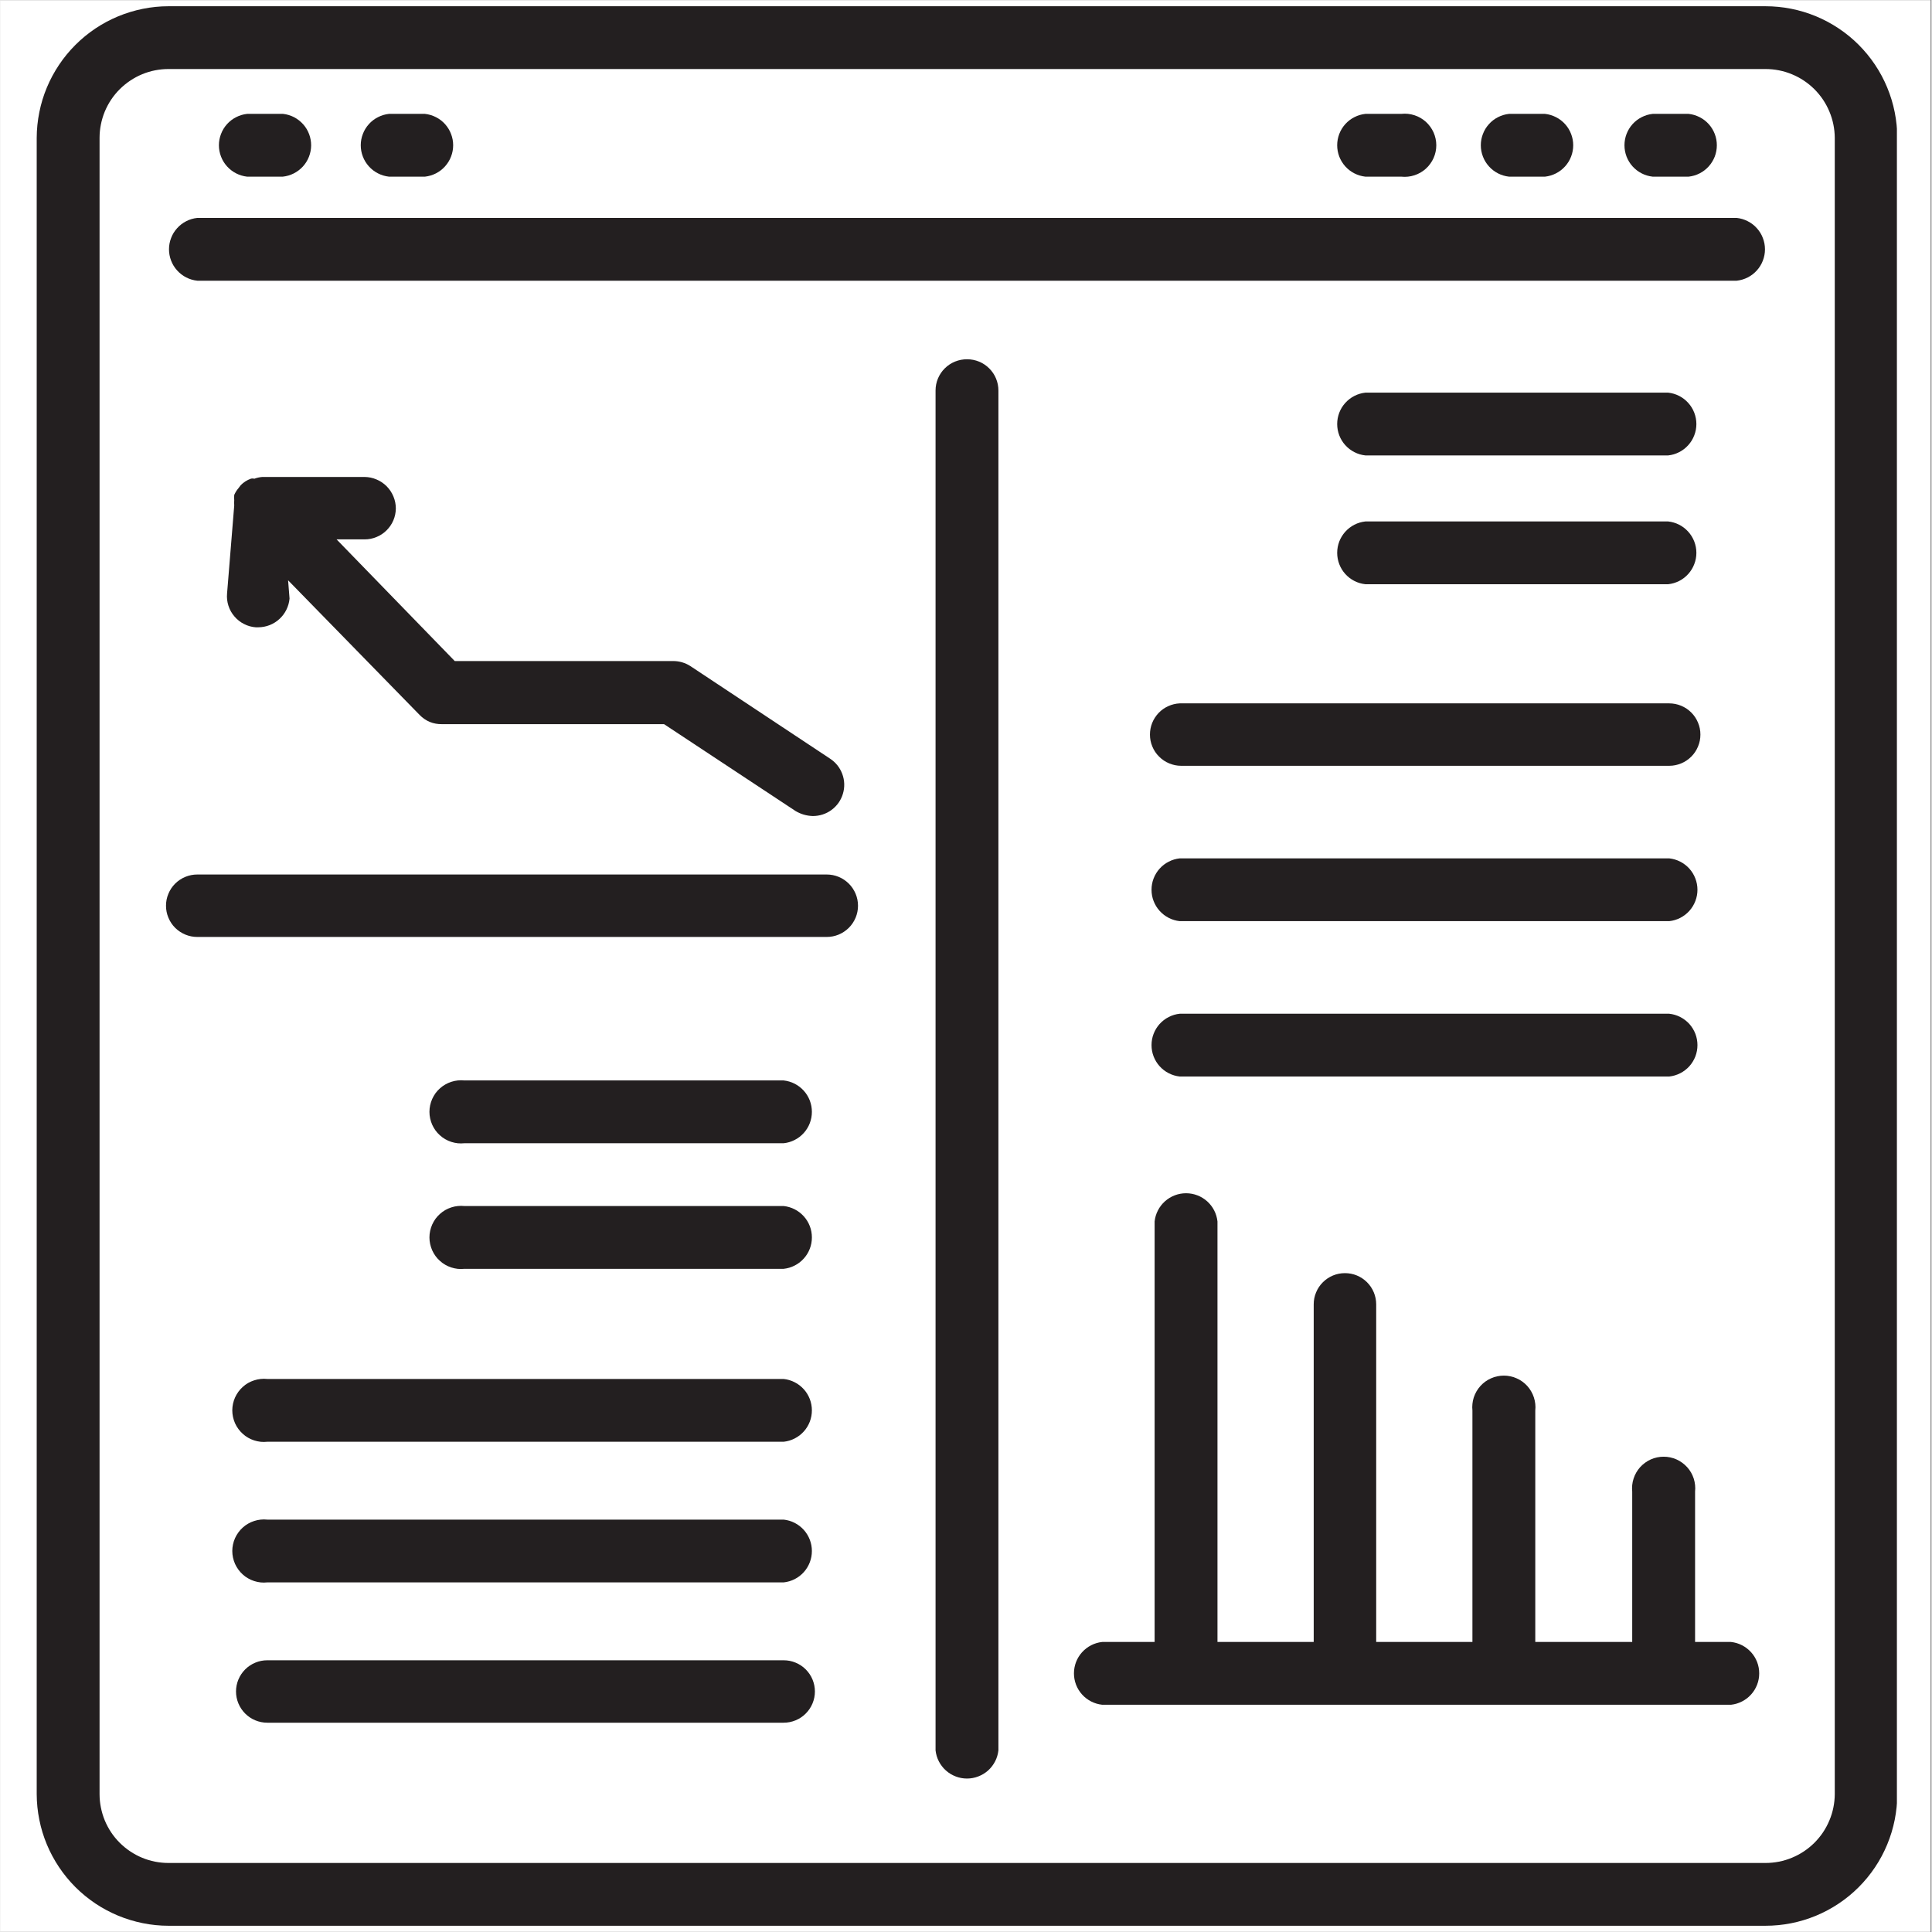
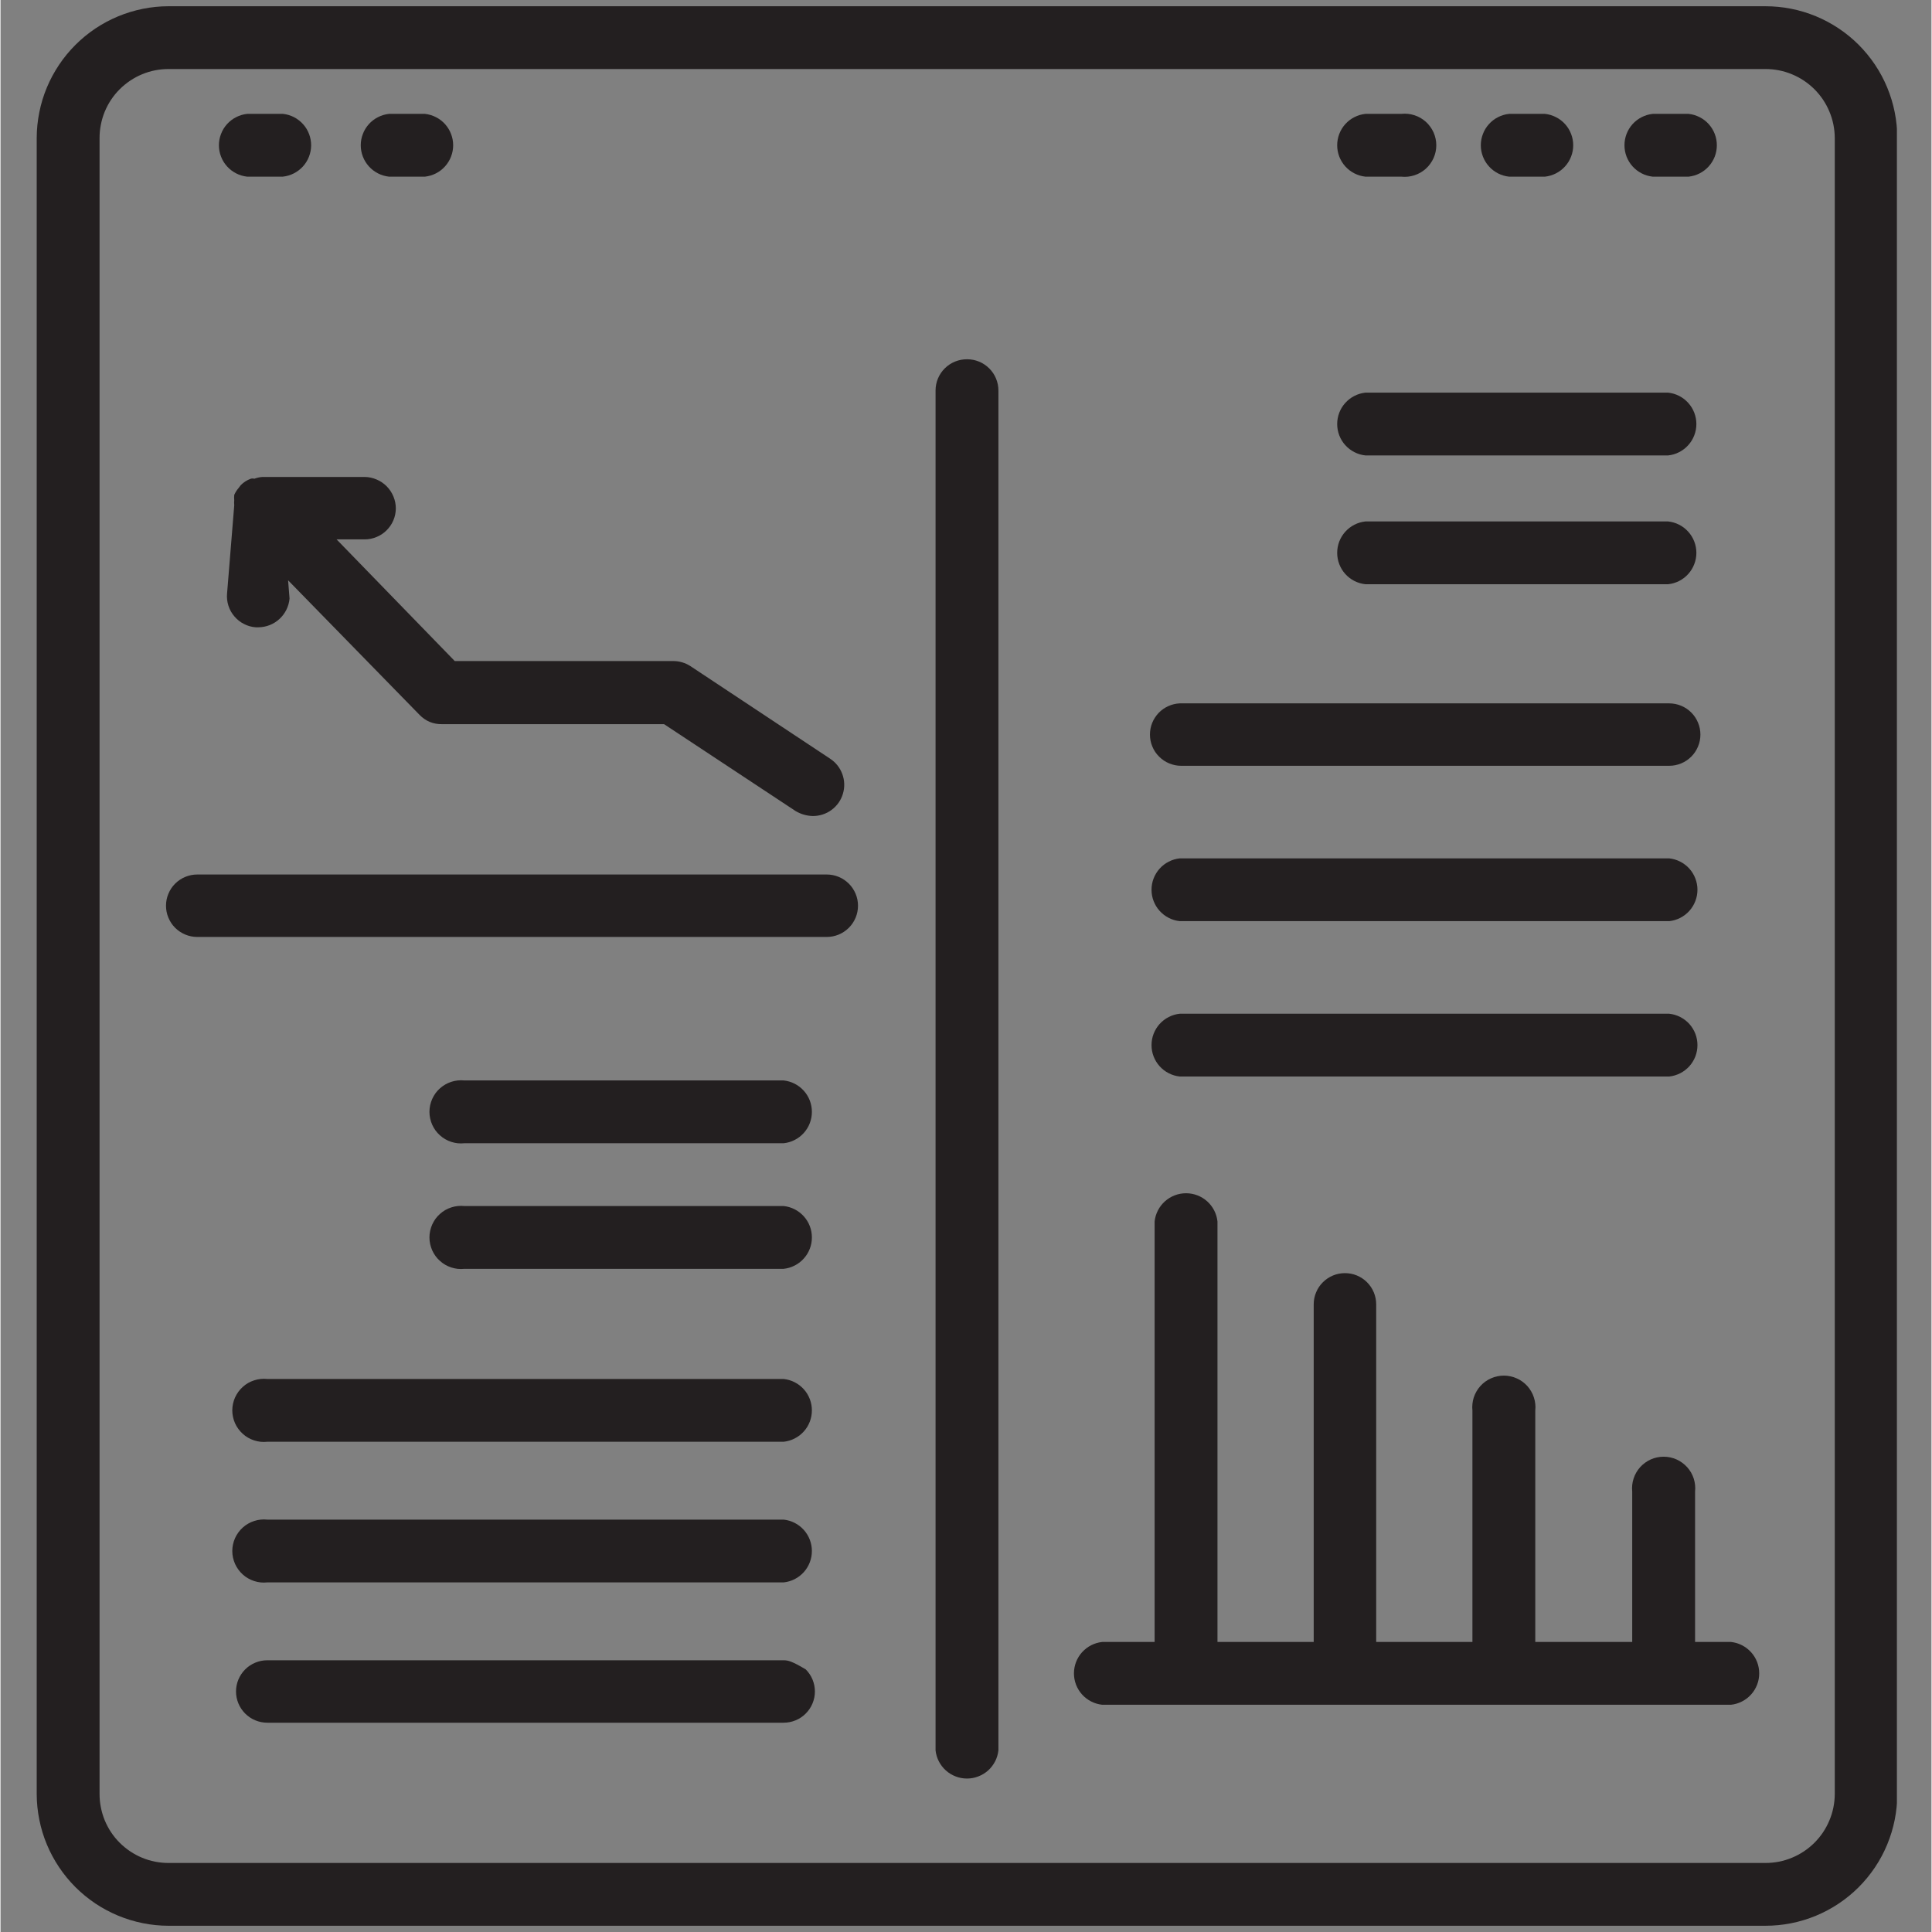
<svg xmlns="http://www.w3.org/2000/svg" width="300" viewBox="0 0 224.88 225" height="300" preserveAspectRatio="xMidYMid meet">
  <rect x="0" y="0" width="224.88" height="225" fill="#808080" stroke="none" />
  <defs>
    <clipPath id="id1">
-       <path d="M 0 0.059 L 224.762 0.059 L 224.762 224.938 L 0 224.938 Z M 0 0.059 " clip-rule="nonzero" />
-     </clipPath>
+       </clipPath>
    <clipPath id="id2">
      <path d="M 4.215 0.059 L 220.852 0.059 L 220.852 224.938 L 4.215 224.938 Z M 4.215 0.059 " clip-rule="nonzero" />
    </clipPath>
  </defs>
  <g clip-path="url(#id1)">
    <path fill="#ffffff" d="M 0 0.059 L 224.879 0.059 L 224.879 232.438 L 0 232.438 Z M 0 0.059 " fill-opacity="1" fill-rule="nonzero" />
    <path fill="#ffffff" d="M 0 0.059 L 224.879 0.059 L 224.879 224.941 L 0 224.941 Z M 0 0.059 " fill-opacity="1" fill-rule="nonzero" />
    <path fill="#ffffff" d="M 0 0.059 L 224.879 0.059 L 224.879 224.941 L 0 224.941 Z M 0 0.059 " fill-opacity="1" fill-rule="nonzero" />
    <path fill="#ffffff" d="M 0 0.059 L 224.879 0.059 L 224.879 224.941 L 0 224.941 Z M 0 0.059 " fill-opacity="1" fill-rule="nonzero" />
  </g>
  <path fill="#231f20" d="M 175.684 20.574 L 179.867 20.574 C 180.316 20.523 180.746 20.398 181.148 20.191 C 181.555 19.984 181.906 19.711 182.211 19.375 C 182.516 19.035 182.75 18.656 182.91 18.234 C 183.074 17.809 183.156 17.371 183.156 16.918 C 183.156 16.461 183.074 16.023 182.91 15.602 C 182.75 15.176 182.516 14.797 182.211 14.457 C 181.906 14.121 181.555 13.848 181.148 13.645 C 180.746 13.438 180.316 13.309 179.867 13.262 L 175.684 13.262 C 175.23 13.309 174.805 13.438 174.398 13.645 C 173.996 13.848 173.641 14.121 173.34 14.457 C 173.035 14.797 172.801 15.176 172.641 15.602 C 172.477 16.023 172.395 16.461 172.395 16.918 C 172.395 17.371 172.477 17.809 172.641 18.234 C 172.801 18.656 173.035 19.035 173.34 19.375 C 173.641 19.711 173.996 19.984 174.398 20.191 C 174.805 20.398 175.23 20.523 175.684 20.574 Z M 175.684 20.574 " fill-opacity="1" fill-rule="nonzero" />
  <path fill="#231f20" d="M 91.203 140.453 L 54.027 140.453 C 53.77 140.426 53.512 140.426 53.254 140.453 C 53 140.48 52.746 140.531 52.5 140.613 C 52.258 140.691 52.02 140.797 51.797 140.922 C 51.574 141.051 51.367 141.203 51.176 141.375 C 50.98 141.547 50.809 141.738 50.656 141.945 C 50.508 142.156 50.379 142.379 50.273 142.613 C 50.168 142.848 50.09 143.094 50.035 143.344 C 49.98 143.598 49.953 143.852 49.953 144.109 C 49.953 144.367 49.98 144.625 50.035 144.875 C 50.09 145.129 50.168 145.371 50.273 145.609 C 50.379 145.844 50.508 146.066 50.656 146.273 C 50.809 146.484 50.98 146.672 51.176 146.844 C 51.367 147.02 51.574 147.168 51.797 147.297 C 52.02 147.426 52.258 147.531 52.5 147.609 C 52.746 147.688 53 147.742 53.254 147.77 C 53.512 147.793 53.77 147.793 54.027 147.766 L 91.203 147.766 C 91.656 147.719 92.086 147.59 92.488 147.383 C 92.895 147.18 93.246 146.906 93.551 146.566 C 93.855 146.23 94.086 145.852 94.25 145.426 C 94.414 145.004 94.492 144.562 94.492 144.109 C 94.492 143.656 94.414 143.219 94.25 142.793 C 94.086 142.371 93.855 141.988 93.551 141.652 C 93.246 141.316 92.895 141.043 92.488 140.836 C 92.086 140.629 91.656 140.504 91.203 140.453 Z M 91.203 140.453 " fill-opacity="1" fill-rule="nonzero" />
  <path fill="#231f20" d="M 158.957 20.574 L 163.137 20.574 C 163.395 20.602 163.652 20.602 163.906 20.574 C 164.164 20.547 164.414 20.496 164.66 20.414 C 164.906 20.336 165.141 20.23 165.367 20.102 C 165.59 19.973 165.797 19.824 165.988 19.652 C 166.18 19.48 166.352 19.289 166.504 19.078 C 166.656 18.871 166.785 18.648 166.891 18.414 C 166.996 18.18 167.074 17.934 167.129 17.684 C 167.184 17.43 167.211 17.176 167.211 16.918 C 167.211 16.66 167.184 16.402 167.129 16.152 C 167.074 15.898 166.996 15.656 166.891 15.418 C 166.785 15.184 166.656 14.961 166.504 14.754 C 166.352 14.543 166.18 14.355 165.988 14.18 C 165.797 14.008 165.59 13.859 165.367 13.73 C 165.141 13.602 164.906 13.496 164.66 13.418 C 164.414 13.34 164.164 13.285 163.906 13.258 C 163.652 13.23 163.395 13.234 163.137 13.262 L 158.957 13.262 C 158.504 13.309 158.074 13.438 157.672 13.645 C 157.266 13.848 156.914 14.121 156.609 14.457 C 156.305 14.797 156.074 15.176 155.91 15.602 C 155.75 16.023 155.668 16.461 155.668 16.918 C 155.668 17.371 155.75 17.809 155.91 18.234 C 156.074 18.656 156.305 19.035 156.609 19.375 C 156.914 19.711 157.266 19.984 157.672 20.191 C 158.074 20.398 158.504 20.523 158.957 20.574 Z M 158.957 20.574 " fill-opacity="1" fill-rule="nonzero" />
  <path fill="#231f20" d="M 28.684 20.574 L 32.863 20.574 C 33.316 20.527 33.746 20.402 34.148 20.199 C 34.555 19.992 34.91 19.723 35.219 19.387 C 35.523 19.051 35.758 18.672 35.922 18.25 C 36.086 17.828 36.172 17.391 36.176 16.934 C 36.176 16.48 36.098 16.043 35.938 15.617 C 35.777 15.191 35.547 14.812 35.246 14.473 C 34.941 14.133 34.59 13.859 34.188 13.648 C 33.785 13.441 33.355 13.312 32.906 13.262 L 28.723 13.262 C 28.273 13.309 27.844 13.438 27.441 13.645 C 27.035 13.848 26.684 14.121 26.379 14.457 C 26.074 14.797 25.84 15.176 25.68 15.602 C 25.516 16.023 25.434 16.461 25.434 16.918 C 25.434 17.371 25.516 17.809 25.68 18.234 C 25.84 18.656 26.074 19.035 26.379 19.375 C 26.684 19.711 27.035 19.984 27.441 20.191 C 27.844 20.398 28.273 20.523 28.723 20.574 Z M 28.684 20.574 " fill-opacity="1" fill-rule="nonzero" />
  <g clip-path="url(#id2)">
    <path fill="#231f20" d="M 205.543 0.727 L 19.566 0.727 C 18.559 0.727 17.562 0.828 16.574 1.027 C 15.586 1.227 14.629 1.516 13.699 1.902 C 12.77 2.289 11.883 2.762 11.047 3.32 C 10.211 3.883 9.438 4.516 8.723 5.23 C 8.012 5.941 7.375 6.715 6.816 7.551 C 6.258 8.387 5.781 9.27 5.395 10.199 C 5.008 11.125 4.715 12.086 4.52 13.07 C 4.32 14.059 4.219 15.055 4.215 16.059 L 4.215 208.941 C 4.219 209.945 4.32 210.941 4.52 211.93 C 4.715 212.914 5.008 213.875 5.395 214.801 C 5.781 215.73 6.258 216.613 6.816 217.449 C 7.375 218.285 8.012 219.059 8.723 219.773 C 9.438 220.484 10.211 221.117 11.047 221.68 C 11.883 222.238 12.77 222.711 13.699 223.098 C 14.629 223.484 15.586 223.773 16.574 223.973 C 17.562 224.172 18.559 224.273 19.566 224.273 L 205.543 224.273 C 206.551 224.273 207.551 224.176 208.539 223.98 C 209.527 223.785 210.488 223.492 211.418 223.109 C 212.348 222.723 213.234 222.25 214.07 221.691 C 214.91 221.133 215.684 220.496 216.398 219.785 C 217.109 219.07 217.746 218.297 218.305 217.461 C 218.867 216.621 219.34 215.738 219.723 214.809 C 220.109 213.879 220.402 212.918 220.598 211.934 C 220.793 210.945 220.895 209.945 220.895 208.941 L 220.895 16.059 C 220.895 15.055 220.793 14.055 220.598 13.066 C 220.402 12.082 220.109 11.121 219.723 10.191 C 219.34 9.262 218.867 8.379 218.305 7.539 C 217.746 6.703 217.109 5.93 216.398 5.215 C 215.684 4.504 214.91 3.867 214.07 3.309 C 213.234 2.75 212.348 2.277 211.418 1.891 C 210.488 1.508 209.527 1.215 208.539 1.02 C 207.551 0.824 206.551 0.727 205.543 0.727 Z M 11.535 16.059 C 11.535 15.531 11.586 15.012 11.691 14.496 C 11.793 13.977 11.945 13.477 12.145 12.988 C 12.348 12.504 12.594 12.039 12.887 11.602 C 13.18 11.164 13.516 10.758 13.887 10.387 C 14.262 10.016 14.664 9.684 15.105 9.391 C 15.543 9.098 16.004 8.848 16.492 8.648 C 16.98 8.445 17.48 8.293 18 8.191 C 18.516 8.09 19.039 8.039 19.566 8.039 L 205.543 8.039 C 206.074 8.039 206.598 8.09 207.113 8.191 C 207.633 8.293 208.137 8.445 208.625 8.648 C 209.113 8.848 209.574 9.094 210.016 9.387 C 210.457 9.68 210.863 10.012 211.238 10.383 C 211.613 10.758 211.945 11.16 212.242 11.598 C 212.535 12.039 212.785 12.5 212.988 12.988 C 213.195 13.473 213.348 13.977 213.453 14.492 C 213.559 15.008 213.613 15.531 213.617 16.059 L 213.617 208.941 C 213.613 209.469 213.559 209.992 213.453 210.508 C 213.348 211.023 213.195 211.527 212.988 212.012 C 212.785 212.5 212.535 212.961 212.242 213.402 C 211.945 213.84 211.613 214.242 211.238 214.617 C 210.863 214.988 210.457 215.32 210.016 215.613 C 209.574 215.906 209.113 216.152 208.625 216.352 C 208.137 216.555 207.633 216.707 207.113 216.809 C 206.598 216.91 206.074 216.961 205.543 216.961 L 19.566 216.961 C 19.039 216.961 18.516 216.91 18 216.809 C 17.48 216.707 16.98 216.555 16.492 216.352 C 16.004 216.152 15.543 215.902 15.105 215.609 C 14.664 215.316 14.262 214.984 13.887 214.613 C 13.516 214.242 13.18 213.836 12.887 213.398 C 12.594 212.961 12.348 212.496 12.145 212.012 C 11.945 211.523 11.793 211.023 11.691 210.504 C 11.586 209.988 11.535 209.469 11.535 208.941 Z M 11.535 16.059 " fill-opacity="1" fill-rule="nonzero" />
  </g>
  <path fill="#231f20" d="M 112.574 41.84 C 112.09 41.836 111.621 41.926 111.172 42.105 C 110.719 42.289 110.32 42.551 109.977 42.891 C 109.629 43.234 109.363 43.629 109.176 44.074 C 108.988 44.523 108.895 44.992 108.895 45.477 L 108.895 203.844 C 108.945 204.293 109.07 204.723 109.277 205.125 C 109.484 205.527 109.758 205.883 110.094 206.188 C 110.434 206.488 110.812 206.723 111.238 206.883 C 111.66 207.047 112.102 207.129 112.555 207.129 C 113.008 207.129 113.449 207.047 113.871 206.883 C 114.297 206.723 114.676 206.488 115.016 206.188 C 115.352 205.883 115.625 205.527 115.832 205.125 C 116.039 204.723 116.164 204.293 116.215 203.844 L 116.215 45.477 C 116.215 44.996 116.121 44.531 115.938 44.086 C 115.754 43.641 115.488 43.246 115.148 42.906 C 114.809 42.566 114.414 42.301 113.969 42.117 C 113.523 41.934 113.059 41.84 112.574 41.84 Z M 112.574 41.84 " fill-opacity="1" fill-rule="nonzero" />
  <path fill="#231f20" d="M 192.414 20.574 L 196.594 20.574 C 197.047 20.523 197.473 20.398 197.879 20.191 C 198.281 19.984 198.637 19.711 198.941 19.375 C 199.242 19.035 199.477 18.656 199.641 18.234 C 199.801 17.809 199.883 17.371 199.883 16.918 C 199.883 16.461 199.801 16.023 199.641 15.602 C 199.477 15.176 199.242 14.797 198.941 14.457 C 198.637 14.121 198.281 13.848 197.879 13.645 C 197.473 13.438 197.047 13.309 196.594 13.262 L 192.414 13.262 C 191.961 13.309 191.531 13.438 191.129 13.645 C 190.723 13.848 190.371 14.121 190.066 14.457 C 189.762 14.797 189.531 15.176 189.367 15.602 C 189.207 16.023 189.125 16.461 189.125 16.918 C 189.125 17.371 189.207 17.809 189.367 18.234 C 189.531 18.656 189.762 19.035 190.066 19.375 C 190.371 19.711 190.723 19.984 191.129 20.191 C 191.531 20.398 191.961 20.523 192.414 20.574 Z M 192.414 20.574 " fill-opacity="1" fill-rule="nonzero" />
  <path fill="#231f20" d="M 45.242 20.574 L 49.426 20.574 C 49.875 20.523 50.305 20.398 50.711 20.191 C 51.113 19.984 51.469 19.711 51.77 19.375 C 52.074 19.035 52.309 18.656 52.469 18.234 C 52.633 17.809 52.715 17.371 52.715 16.918 C 52.715 16.461 52.633 16.023 52.469 15.602 C 52.309 15.176 52.074 14.797 51.77 14.457 C 51.469 14.121 51.113 13.848 50.711 13.645 C 50.305 13.438 49.875 13.309 49.426 13.262 L 45.242 13.262 C 44.793 13.309 44.363 13.438 43.961 13.645 C 43.555 13.848 43.199 14.121 42.898 14.457 C 42.594 14.797 42.359 15.176 42.199 15.602 C 42.035 16.023 41.953 16.461 41.953 16.918 C 41.953 17.371 42.035 17.809 42.199 18.234 C 42.359 18.656 42.594 19.035 42.898 19.375 C 43.199 19.711 43.555 19.984 43.961 20.191 C 44.363 20.398 44.793 20.523 45.242 20.574 Z M 45.242 20.574 " fill-opacity="1" fill-rule="nonzero" />
  <path fill="#231f20" d="M 91.203 176.973 L 31.066 176.973 C 30.809 176.945 30.551 176.945 30.297 176.973 C 30.039 177 29.789 177.051 29.543 177.133 C 29.297 177.211 29.062 177.316 28.836 177.445 C 28.613 177.574 28.406 177.723 28.215 177.895 C 28.023 178.066 27.852 178.258 27.699 178.469 C 27.547 178.676 27.418 178.898 27.312 179.133 C 27.207 179.367 27.129 179.613 27.074 179.867 C 27.02 180.117 26.992 180.371 26.992 180.629 C 26.992 180.887 27.02 181.145 27.074 181.395 C 27.129 181.648 27.207 181.891 27.312 182.129 C 27.418 182.363 27.547 182.586 27.699 182.793 C 27.852 183.004 28.023 183.191 28.215 183.367 C 28.406 183.539 28.613 183.688 28.836 183.816 C 29.062 183.945 29.297 184.051 29.543 184.129 C 29.789 184.207 30.039 184.262 30.297 184.289 C 30.551 184.316 30.809 184.312 31.066 184.285 L 91.203 184.285 C 91.656 184.238 92.086 184.109 92.488 183.906 C 92.895 183.699 93.246 183.426 93.551 183.09 C 93.855 182.75 94.086 182.371 94.25 181.945 C 94.41 181.523 94.492 181.086 94.492 180.629 C 94.492 180.176 94.41 179.738 94.25 179.316 C 94.086 178.891 93.855 178.512 93.551 178.172 C 93.246 177.836 92.895 177.562 92.488 177.355 C 92.086 177.148 91.656 177.023 91.203 176.973 Z M 91.203 176.973 " fill-opacity="1" fill-rule="nonzero" />
  <path fill="#231f20" d="M 158.957 68.039 L 194.211 68.039 C 194.664 67.992 195.09 67.863 195.496 67.66 C 195.898 67.453 196.254 67.18 196.555 66.844 C 196.859 66.504 197.094 66.125 197.254 65.699 C 197.418 65.277 197.5 64.84 197.5 64.383 C 197.5 63.93 197.418 63.492 197.254 63.066 C 197.094 62.645 196.859 62.266 196.555 61.926 C 196.254 61.59 195.898 61.316 195.496 61.109 C 195.09 60.902 194.664 60.777 194.211 60.727 L 158.957 60.727 C 158.504 60.777 158.074 60.902 157.672 61.109 C 157.266 61.316 156.914 61.59 156.609 61.926 C 156.305 62.266 156.074 62.645 155.91 63.066 C 155.75 63.492 155.668 63.93 155.668 64.383 C 155.668 64.84 155.75 65.277 155.91 65.699 C 156.074 66.125 156.305 66.504 156.609 66.844 C 156.914 67.18 157.266 67.453 157.672 67.66 C 158.074 67.863 158.504 67.992 158.957 68.039 Z M 158.957 68.039 " fill-opacity="1" fill-rule="nonzero" />
  <path fill="#231f20" d="M 22.91 109.117 L 96.223 109.117 C 96.707 109.117 97.172 109.023 97.617 108.84 C 98.062 108.652 98.453 108.391 98.797 108.051 C 99.137 107.711 99.398 107.316 99.586 106.871 C 99.77 106.426 99.863 105.961 99.863 105.48 C 99.863 104.996 99.77 104.535 99.586 104.09 C 99.398 103.645 99.137 103.25 98.797 102.91 C 98.453 102.57 98.062 102.305 97.617 102.121 C 97.172 101.938 96.707 101.844 96.223 101.844 L 22.91 101.844 C 22.43 101.844 21.965 101.938 21.52 102.121 C 21.074 102.305 20.68 102.57 20.336 102.91 C 19.996 103.25 19.734 103.645 19.551 104.09 C 19.363 104.535 19.273 104.996 19.273 105.48 C 19.273 105.961 19.363 106.426 19.551 106.871 C 19.734 107.316 19.996 107.711 20.336 108.051 C 20.68 108.391 21.074 108.652 21.52 108.84 C 21.965 109.023 22.43 109.117 22.91 109.117 Z M 22.91 109.117 " fill-opacity="1" fill-rule="nonzero" />
-   <path fill="#231f20" d="M 91.203 193.355 L 31.066 193.355 C 30.582 193.355 30.121 193.445 29.672 193.633 C 29.227 193.816 28.836 194.078 28.492 194.418 C 28.152 194.762 27.891 195.152 27.703 195.598 C 27.52 196.043 27.426 196.508 27.426 196.988 C 27.426 197.473 27.52 197.934 27.703 198.379 C 27.891 198.824 28.152 199.219 28.492 199.559 C 28.836 199.902 29.227 200.164 29.672 200.348 C 30.121 200.531 30.582 200.625 31.066 200.625 L 91.203 200.625 C 91.688 200.625 92.152 200.531 92.598 200.348 C 93.043 200.164 93.438 199.902 93.777 199.559 C 94.117 199.219 94.383 198.824 94.566 198.379 C 94.75 197.934 94.844 197.473 94.844 196.988 C 94.844 196.508 94.75 196.043 94.566 195.598 C 94.383 195.152 94.117 194.762 93.777 194.418 C 93.438 194.078 93.043 193.816 92.598 193.633 C 92.152 193.445 91.688 193.355 91.203 193.355 Z M 91.203 193.355 " fill-opacity="1" fill-rule="nonzero" />
+   <path fill="#231f20" d="M 91.203 193.355 L 31.066 193.355 C 30.582 193.355 30.121 193.445 29.672 193.633 C 29.227 193.816 28.836 194.078 28.492 194.418 C 28.152 194.762 27.891 195.152 27.703 195.598 C 27.52 196.043 27.426 196.508 27.426 196.988 C 27.426 197.473 27.52 197.934 27.703 198.379 C 27.891 198.824 28.152 199.219 28.492 199.559 C 28.836 199.902 29.227 200.164 29.672 200.348 C 30.121 200.531 30.582 200.625 31.066 200.625 L 91.203 200.625 C 91.688 200.625 92.152 200.531 92.598 200.348 C 93.043 200.164 93.438 199.902 93.777 199.559 C 94.117 199.219 94.383 198.824 94.566 198.379 C 94.75 197.934 94.844 197.473 94.844 196.988 C 94.844 196.508 94.75 196.043 94.566 195.598 C 94.383 195.152 94.117 194.762 93.777 194.418 C 92.152 193.445 91.688 193.355 91.203 193.355 Z M 91.203 193.355 " fill-opacity="1" fill-rule="nonzero" />
  <path fill="#231f20" d="M 91.203 125.828 L 54.027 125.828 C 53.77 125.801 53.512 125.801 53.254 125.828 C 53 125.855 52.746 125.906 52.5 125.988 C 52.258 126.066 52.02 126.172 51.797 126.301 C 51.574 126.426 51.367 126.578 51.176 126.75 C 50.98 126.922 50.809 127.113 50.656 127.32 C 50.508 127.531 50.379 127.754 50.273 127.988 C 50.168 128.223 50.09 128.469 50.035 128.719 C 49.98 128.973 49.953 129.227 49.953 129.484 C 49.953 129.742 49.98 130 50.035 130.25 C 50.09 130.504 50.168 130.746 50.273 130.984 C 50.379 131.219 50.508 131.441 50.656 131.648 C 50.809 131.859 50.98 132.047 51.176 132.219 C 51.367 132.395 51.574 132.543 51.797 132.672 C 52.02 132.801 52.258 132.906 52.5 132.984 C 52.746 133.062 53 133.117 53.254 133.145 C 53.512 133.168 53.77 133.168 54.027 133.141 L 91.203 133.141 C 91.656 133.094 92.086 132.965 92.488 132.758 C 92.895 132.555 93.246 132.281 93.551 131.945 C 93.855 131.605 94.086 131.227 94.25 130.801 C 94.41 130.379 94.492 129.938 94.492 129.484 C 94.492 129.031 94.41 128.594 94.25 128.168 C 94.086 127.746 93.855 127.367 93.551 127.027 C 93.246 126.691 92.895 126.418 92.488 126.211 C 92.086 126.004 91.656 125.879 91.203 125.828 Z M 91.203 125.828 " fill-opacity="1" fill-rule="nonzero" />
  <path fill="#231f20" d="M 133.863 85.547 C 133.863 86.031 133.953 86.496 134.141 86.941 C 134.324 87.387 134.586 87.777 134.93 88.117 C 135.27 88.461 135.664 88.723 136.109 88.906 C 136.555 89.09 137.02 89.184 137.5 89.184 L 194.336 89.184 C 194.816 89.184 195.281 89.09 195.727 88.906 C 196.172 88.723 196.566 88.457 196.906 88.117 C 197.246 87.777 197.508 87.383 197.691 86.938 C 197.879 86.492 197.969 86.031 197.969 85.547 C 197.969 85.066 197.879 84.605 197.691 84.16 C 197.508 83.715 197.246 83.32 196.906 82.98 C 196.566 82.641 196.172 82.375 195.727 82.191 C 195.281 82.008 194.816 81.914 194.336 81.914 L 137.332 81.914 C 136.867 81.934 136.418 82.043 135.992 82.238 C 135.566 82.43 135.191 82.695 134.867 83.035 C 134.547 83.375 134.297 83.762 134.121 84.195 C 133.949 84.629 133.863 85.082 133.863 85.547 Z M 133.863 85.547 " fill-opacity="1" fill-rule="nonzero" />
  <path fill="#231f20" d="M 158.957 53.039 L 194.211 53.039 C 194.664 52.992 195.09 52.863 195.496 52.656 C 195.898 52.449 196.254 52.18 196.555 51.84 C 196.859 51.504 197.094 51.125 197.254 50.699 C 197.418 50.277 197.5 49.836 197.5 49.383 C 197.5 48.93 197.418 48.492 197.254 48.066 C 197.094 47.645 196.859 47.262 196.555 46.926 C 196.254 46.59 195.898 46.316 195.496 46.109 C 195.09 45.902 194.664 45.777 194.211 45.727 L 158.957 45.727 C 158.504 45.777 158.074 45.902 157.672 46.109 C 157.266 46.316 156.914 46.59 156.609 46.926 C 156.305 47.262 156.074 47.645 155.91 48.066 C 155.75 48.492 155.668 48.93 155.668 49.383 C 155.668 49.836 155.75 50.277 155.91 50.699 C 156.074 51.125 156.305 51.504 156.609 51.84 C 156.914 52.18 157.266 52.449 157.672 52.656 C 158.074 52.863 158.504 52.992 158.957 53.039 Z M 158.957 53.039 " fill-opacity="1" fill-rule="nonzero" />
  <path fill="#231f20" d="M 137.332 125.371 L 194.336 125.371 C 194.789 125.32 195.215 125.195 195.621 124.988 C 196.023 124.781 196.379 124.508 196.684 124.172 C 196.984 123.832 197.219 123.453 197.383 123.031 C 197.543 122.605 197.625 122.168 197.625 121.715 C 197.625 121.262 197.543 120.82 197.383 120.398 C 197.219 119.973 196.984 119.594 196.684 119.254 C 196.379 118.918 196.023 118.645 195.621 118.441 C 195.215 118.234 194.789 118.105 194.336 118.059 L 137.332 118.059 C 136.883 118.105 136.453 118.234 136.051 118.441 C 135.645 118.645 135.293 118.918 134.988 119.254 C 134.684 119.594 134.453 119.973 134.289 120.398 C 134.125 120.82 134.047 121.262 134.047 121.715 C 134.047 122.168 134.125 122.605 134.289 123.031 C 134.453 123.453 134.684 123.832 134.988 124.172 C 135.293 124.508 135.645 124.781 136.051 124.988 C 136.453 125.195 136.883 125.32 137.332 125.371 Z M 137.332 125.371 " fill-opacity="1" fill-rule="nonzero" />
  <path fill="#231f20" d="M 91.203 160.594 L 31.066 160.594 C 30.809 160.566 30.551 160.566 30.297 160.594 C 30.039 160.621 29.789 160.672 29.543 160.754 C 29.297 160.832 29.062 160.934 28.836 161.062 C 28.613 161.191 28.406 161.344 28.215 161.516 C 28.023 161.688 27.852 161.879 27.699 162.086 C 27.547 162.297 27.418 162.52 27.312 162.754 C 27.207 162.988 27.129 163.234 27.074 163.484 C 27.02 163.738 26.992 163.992 26.992 164.25 C 26.992 164.508 27.02 164.766 27.074 165.016 C 27.129 165.27 27.207 165.512 27.312 165.75 C 27.418 165.984 27.547 166.207 27.699 166.414 C 27.852 166.621 28.023 166.812 28.215 166.984 C 28.406 167.16 28.613 167.309 28.836 167.438 C 29.062 167.566 29.297 167.672 29.543 167.75 C 29.789 167.828 30.039 167.883 30.297 167.91 C 30.551 167.934 30.809 167.934 31.066 167.906 L 91.203 167.906 C 91.656 167.859 92.086 167.73 92.488 167.523 C 92.895 167.316 93.246 167.047 93.551 166.707 C 93.855 166.371 94.086 165.992 94.25 165.566 C 94.41 165.145 94.492 164.703 94.492 164.25 C 94.492 163.797 94.41 163.359 94.25 162.934 C 94.086 162.512 93.855 162.129 93.551 161.793 C 93.246 161.457 92.895 161.184 92.488 160.977 C 92.086 160.77 91.656 160.645 91.203 160.594 Z M 91.203 160.594 " fill-opacity="1" fill-rule="nonzero" />
-   <path fill="#231f20" d="M 22.91 32.691 L 202.199 32.691 C 202.648 32.641 203.078 32.516 203.48 32.309 C 203.887 32.102 204.242 31.828 204.543 31.492 C 204.848 31.156 205.082 30.773 205.242 30.352 C 205.406 29.926 205.488 29.488 205.488 29.035 C 205.488 28.582 205.406 28.141 205.242 27.719 C 205.082 27.293 204.848 26.914 204.543 26.578 C 204.242 26.238 203.887 25.969 203.48 25.762 C 203.078 25.555 202.648 25.426 202.199 25.379 L 22.91 25.379 C 22.461 25.426 22.031 25.555 21.625 25.762 C 21.223 25.969 20.867 26.238 20.566 26.578 C 20.262 26.914 20.027 27.293 19.867 27.719 C 19.703 28.141 19.621 28.582 19.621 29.035 C 19.621 29.488 19.703 29.926 19.867 30.352 C 20.027 30.773 20.262 31.156 20.566 31.492 C 20.867 31.828 21.223 32.102 21.625 32.309 C 22.031 32.516 22.461 32.641 22.91 32.691 Z M 22.91 32.691 " fill-opacity="1" fill-rule="nonzero" />
  <path fill="#231f20" d="M 137.332 107.277 L 194.336 107.277 C 194.789 107.23 195.215 107.102 195.621 106.895 C 196.023 106.688 196.379 106.414 196.684 106.078 C 196.984 105.742 197.219 105.359 197.379 104.938 C 197.543 104.512 197.625 104.074 197.625 103.621 C 197.625 103.168 197.543 102.727 197.379 102.305 C 197.219 101.883 196.984 101.5 196.684 101.164 C 196.379 100.824 196.023 100.555 195.621 100.348 C 195.215 100.141 194.789 100.012 194.336 99.965 L 137.332 99.965 C 136.883 100.012 136.453 100.141 136.051 100.348 C 135.645 100.555 135.293 100.824 134.988 101.164 C 134.684 101.5 134.453 101.883 134.289 102.305 C 134.125 102.727 134.047 103.168 134.047 103.621 C 134.047 104.074 134.125 104.512 134.289 104.938 C 134.453 105.359 134.684 105.742 134.988 106.078 C 135.293 106.414 135.645 106.688 136.051 106.895 C 136.453 107.102 136.883 107.23 137.332 107.277 Z M 137.332 107.277 " fill-opacity="1" fill-rule="nonzero" />
  <path fill="#231f20" d="M 46.039 59.223 C 46.039 58.738 45.945 58.273 45.762 57.828 C 45.578 57.379 45.316 56.984 44.977 56.637 C 44.633 56.293 44.242 56.027 43.793 55.84 C 43.348 55.648 42.883 55.551 42.398 55.547 L 30.48 55.547 C 30.164 55.574 29.855 55.641 29.559 55.754 C 29.422 55.715 29.281 55.715 29.141 55.754 C 28.695 55.918 28.305 56.168 27.973 56.508 L 27.719 56.844 C 27.512 57.082 27.348 57.348 27.219 57.637 C 27.199 57.844 27.199 58.055 27.219 58.262 C 27.199 58.457 27.199 58.652 27.219 58.848 L 26.383 69.129 C 26.34 69.609 26.395 70.082 26.543 70.543 C 26.691 71.004 26.922 71.418 27.238 71.785 C 27.551 72.156 27.922 72.449 28.355 72.668 C 28.785 72.891 29.246 73.02 29.727 73.055 L 30.02 73.055 C 30.477 73.051 30.918 72.965 31.344 72.801 C 31.77 72.633 32.148 72.395 32.484 72.086 C 32.82 71.777 33.09 71.418 33.293 71.008 C 33.496 70.598 33.617 70.168 33.66 69.711 L 33.492 67.582 L 48.797 83.25 C 49.52 83.992 50.398 84.352 51.434 84.336 L 77.277 84.336 L 92.586 94.449 C 93.203 94.816 93.871 95.012 94.594 95.035 C 94.984 95.035 95.371 94.977 95.746 94.855 C 96.117 94.734 96.465 94.559 96.781 94.324 C 97.098 94.09 97.371 93.812 97.598 93.492 C 97.824 93.168 97.992 92.82 98.105 92.441 C 98.219 92.066 98.27 91.68 98.258 91.289 C 98.246 90.895 98.172 90.516 98.035 90.145 C 97.898 89.777 97.711 89.438 97.465 89.129 C 97.219 88.824 96.93 88.562 96.602 88.348 L 80.332 77.566 C 79.719 77.18 79.051 76.984 78.324 76.984 L 52.898 76.984 L 39.137 62.816 L 42.398 62.816 C 42.879 62.816 43.34 62.727 43.781 62.543 C 44.227 62.363 44.617 62.105 44.957 61.766 C 45.297 61.43 45.562 61.043 45.75 60.602 C 45.938 60.16 46.031 59.703 46.039 59.223 Z M 46.039 59.223 " fill-opacity="1" fill-rule="nonzero" />
  <path fill="#231f20" d="M 201.531 191.223 L 197.348 191.223 L 197.348 173.715 C 197.375 173.457 197.375 173.203 197.348 172.945 C 197.32 172.688 197.27 172.438 197.191 172.191 C 197.109 171.945 197.008 171.711 196.879 171.488 C 196.75 171.266 196.598 171.059 196.426 170.867 C 196.254 170.676 196.062 170.504 195.852 170.352 C 195.645 170.199 195.422 170.07 195.188 169.965 C 194.949 169.859 194.707 169.781 194.453 169.727 C 194.203 169.672 193.945 169.648 193.688 169.648 C 193.43 169.648 193.176 169.672 192.922 169.727 C 192.668 169.781 192.426 169.859 192.188 169.965 C 191.953 170.07 191.73 170.199 191.523 170.352 C 191.312 170.504 191.125 170.676 190.949 170.867 C 190.777 171.059 190.629 171.266 190.5 171.488 C 190.371 171.711 190.266 171.945 190.188 172.191 C 190.105 172.438 190.055 172.688 190.027 172.945 C 190 173.203 190 173.457 190.027 173.715 L 190.027 191.223 L 178.738 191.223 L 178.738 164.273 C 178.766 164.016 178.766 163.758 178.738 163.504 C 178.711 163.246 178.66 162.996 178.578 162.75 C 178.5 162.504 178.395 162.27 178.266 162.047 C 178.137 161.82 177.988 161.613 177.816 161.422 C 177.641 161.23 177.453 161.059 177.242 160.906 C 177.035 160.754 176.812 160.625 176.574 160.523 C 176.34 160.418 176.098 160.336 175.844 160.285 C 175.59 160.23 175.336 160.203 175.078 160.203 C 174.82 160.203 174.562 160.23 174.312 160.285 C 174.059 160.336 173.816 160.418 173.578 160.523 C 173.344 160.625 173.121 160.754 172.91 160.906 C 172.703 161.059 172.512 161.23 172.34 161.422 C 172.168 161.613 172.016 161.82 171.887 162.047 C 171.758 162.27 171.656 162.504 171.574 162.75 C 171.496 162.996 171.441 163.246 171.418 163.504 C 171.391 163.758 171.391 164.016 171.418 164.273 L 171.418 191.223 L 160.211 191.223 L 160.211 151.902 C 160.211 151.422 160.117 150.957 159.934 150.512 C 159.75 150.066 159.484 149.672 159.145 149.332 C 158.805 148.992 158.41 148.73 157.965 148.543 C 157.52 148.359 157.055 148.27 156.57 148.27 C 156.09 148.27 155.625 148.359 155.18 148.543 C 154.734 148.73 154.34 148.992 154 149.332 C 153.656 149.672 153.395 150.066 153.211 150.512 C 153.023 150.957 152.934 151.422 152.934 151.902 L 152.934 191.223 L 141.727 191.223 L 141.727 142.25 C 141.676 141.801 141.551 141.371 141.344 140.969 C 141.137 140.562 140.863 140.211 140.527 139.906 C 140.188 139.605 139.809 139.371 139.383 139.207 C 138.957 139.047 138.52 138.965 138.066 138.965 C 137.613 138.965 137.172 139.047 136.75 139.207 C 136.324 139.371 135.945 139.605 135.605 139.906 C 135.27 140.211 134.996 140.562 134.789 140.969 C 134.582 141.371 134.453 141.801 134.406 142.25 L 134.406 191.223 L 128.301 191.223 C 127.848 191.27 127.422 191.398 127.016 191.605 C 126.613 191.812 126.258 192.086 125.953 192.422 C 125.652 192.758 125.418 193.141 125.254 193.562 C 125.094 193.988 125.012 194.426 125.012 194.879 C 125.012 195.332 125.094 195.773 125.254 196.195 C 125.418 196.621 125.652 197 125.953 197.336 C 126.258 197.676 126.613 197.945 127.016 198.152 C 127.422 198.359 127.848 198.488 128.301 198.535 L 201.531 198.535 C 201.98 198.488 202.41 198.359 202.812 198.152 C 203.219 197.945 203.57 197.676 203.875 197.336 C 204.18 197 204.41 196.621 204.574 196.195 C 204.738 195.773 204.816 195.332 204.816 194.879 C 204.816 194.426 204.738 193.988 204.574 193.562 C 204.41 193.141 204.18 192.758 203.875 192.422 C 203.57 192.086 203.219 191.812 202.812 191.605 C 202.41 191.398 201.98 191.27 201.531 191.223 Z M 201.531 191.223 " fill-opacity="1" fill-rule="nonzero" />
</svg>